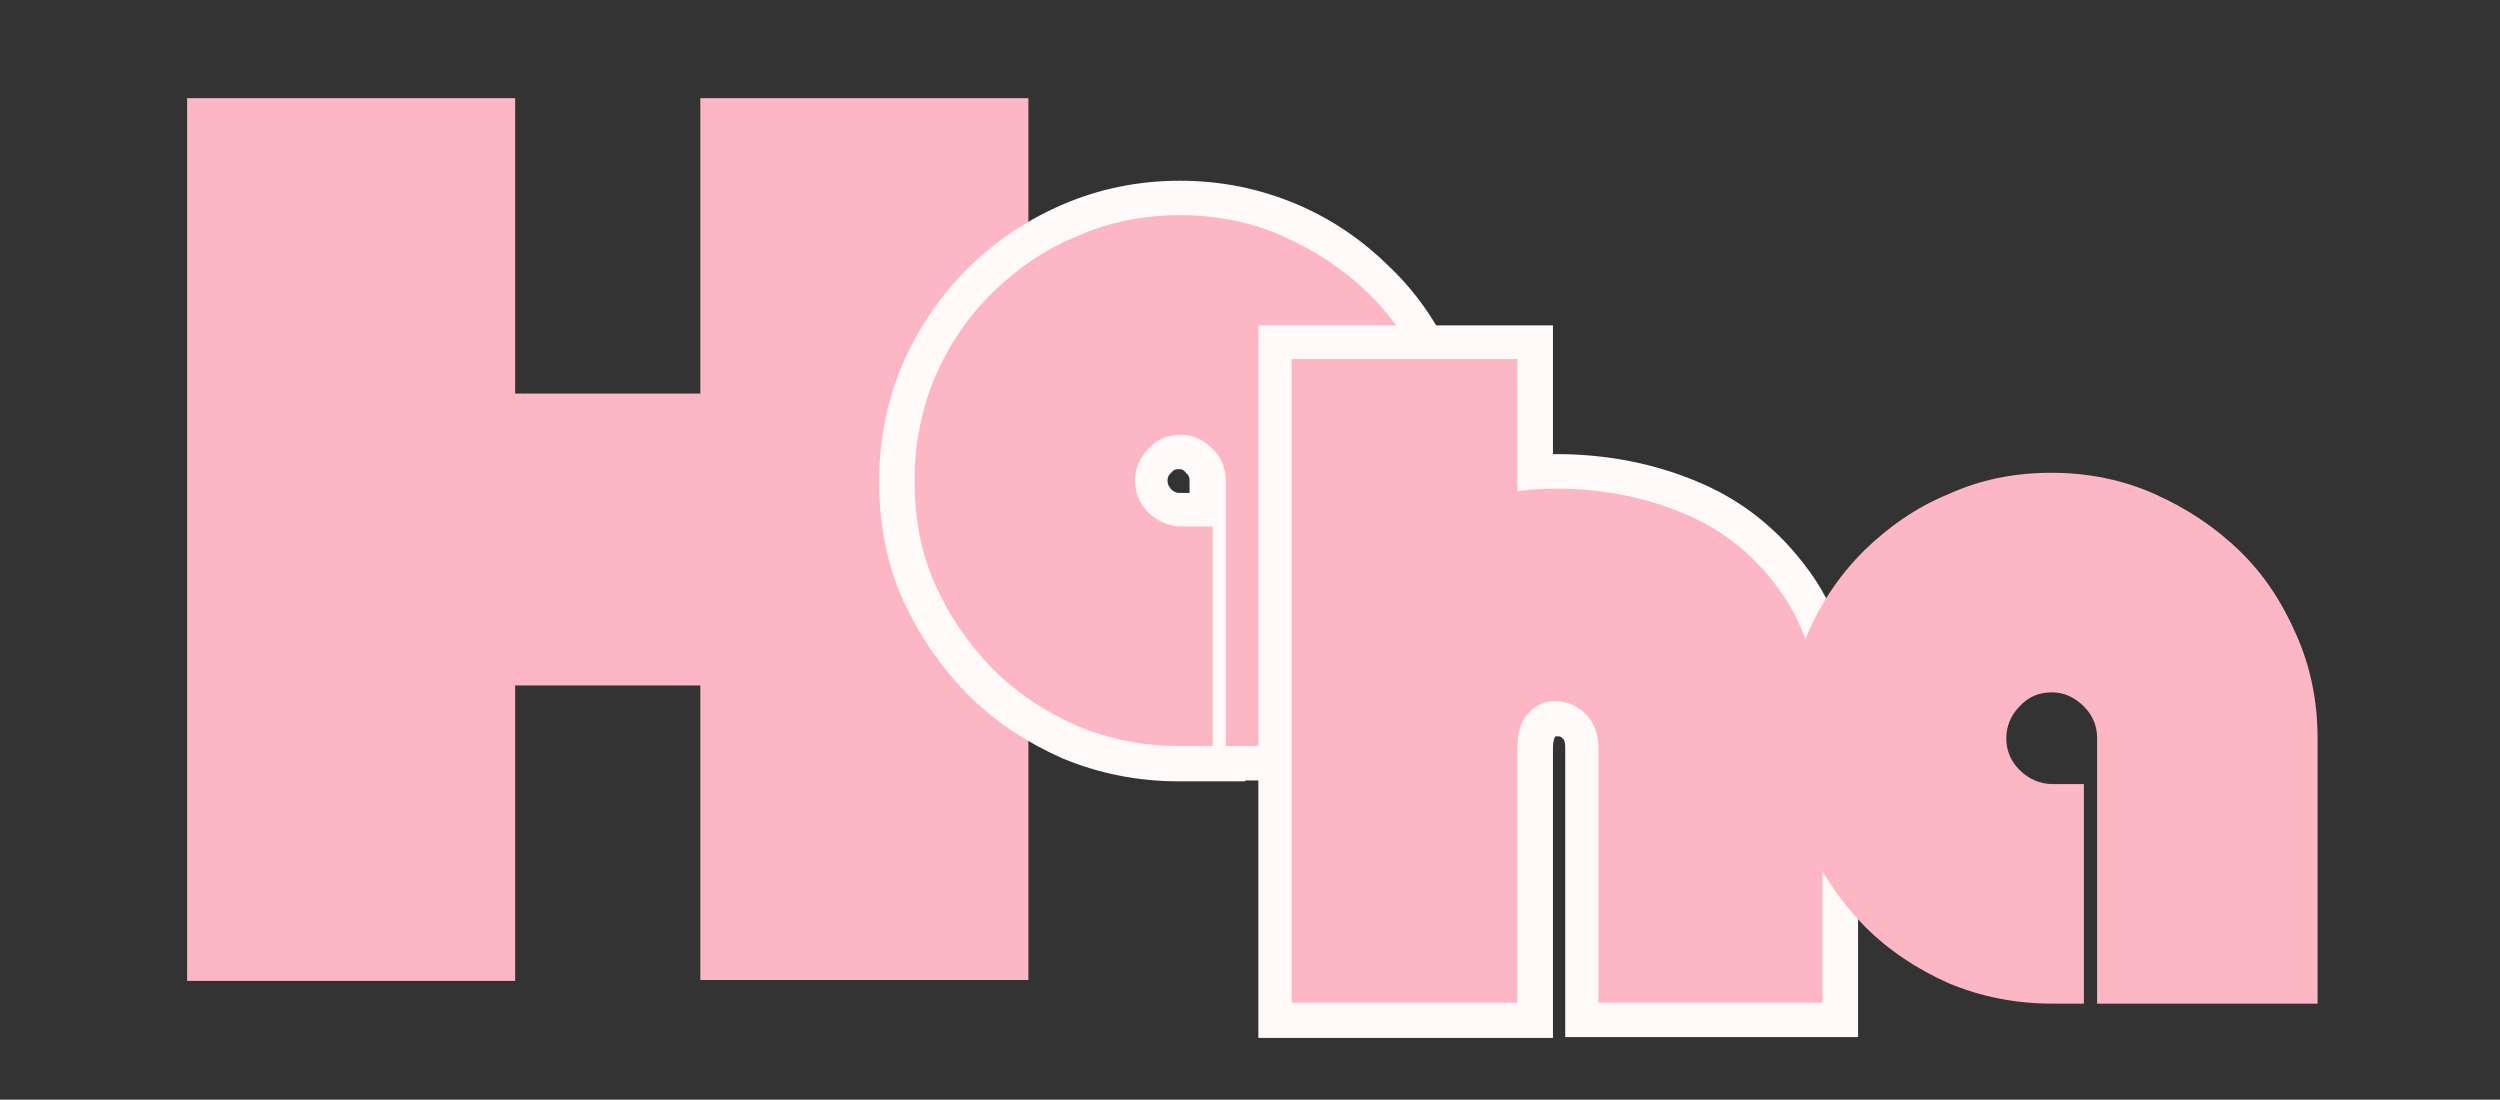
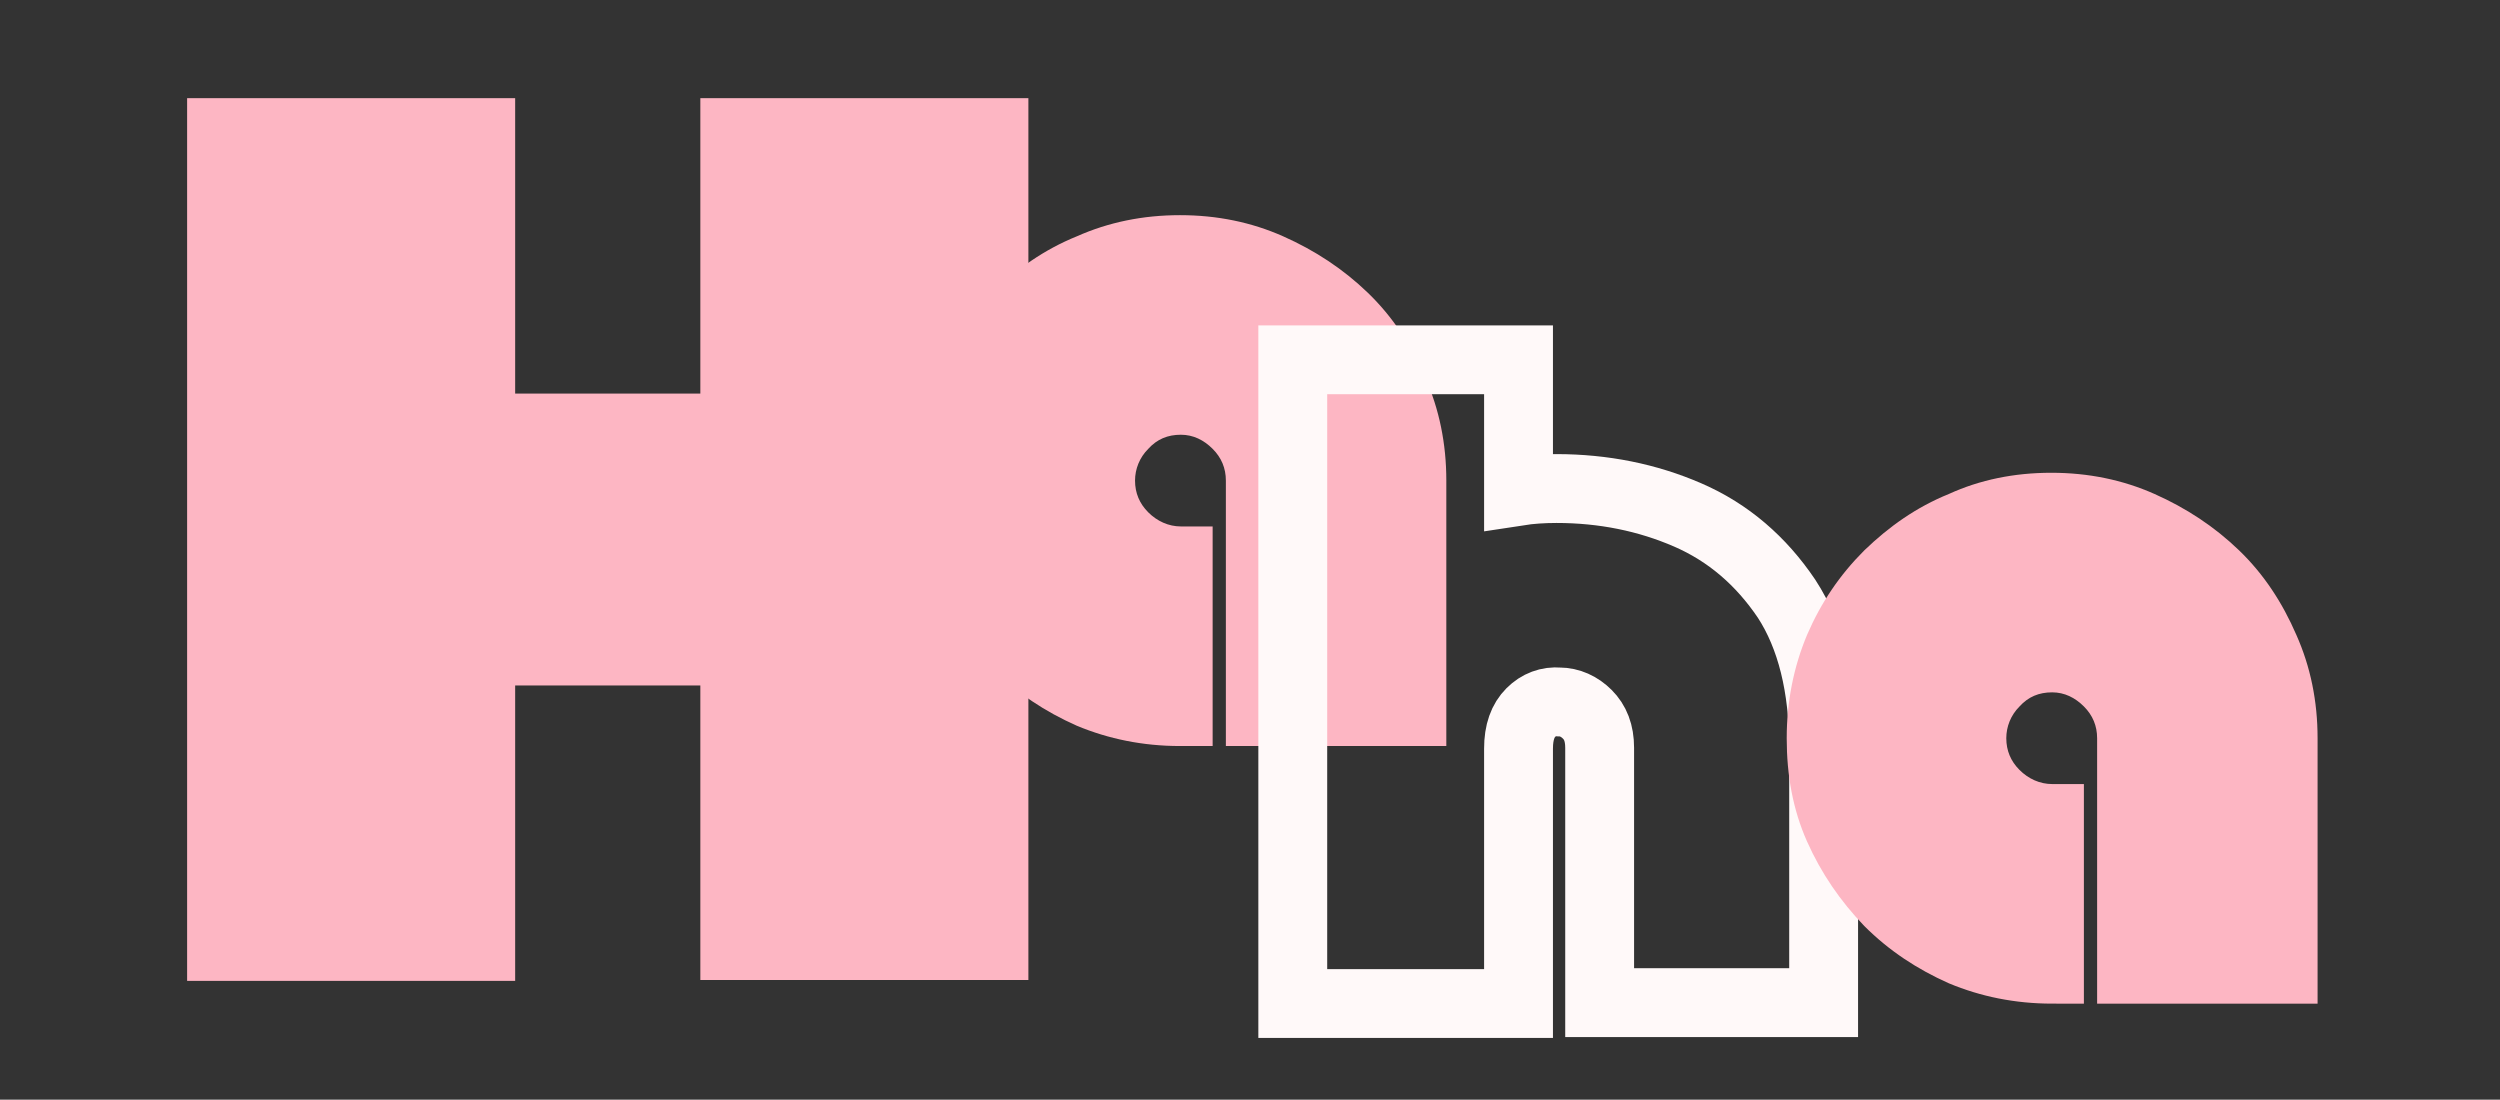
<svg xmlns="http://www.w3.org/2000/svg" version="1.1" id="图层_1" x="0px" y="0px" viewBox="0 0 283.5 124.7" style="enable-background:new 0 0 283.5 124.7;" xml:space="preserve">
  <rect x="0" y="0" width="283.5" height="124.7" fill="#333333" stroke="none" />
  <style type="text/css">
	.st0{fill:#FDB6C3;}
	.st1{fill:none;stroke:#FFF9F9;stroke-width:7.808;stroke-miterlimit:3.509;}
</style>
  <g>
    <g transform="translate(105.419, 262.332)">
      <g>
        <path class="st0" d="M-84.2-151.2v-100H-47v33.5h21v-33.5h37.2v100H-26v-33.4h-21v33.5h-37.2V-151.2z" />
      </g>
    </g>
  </g>
-   <path class="st1" d="M133.8,24.4c4.2,0,8,0.8,11.6,2.3s6.8,3.7,9.6,6.5c2.8,2.7,4.9,5.9,6.5,9.6c1.6,3.6,2.3,7.5,2.3,11.7v30.1h-25  V54.5c0-1.4-0.5-2.6-1.5-3.6c-1-1.1-2.2-1.6-3.6-1.6c-1.5,0-2.7,0.5-3.7,1.6c-1,1-1.5,2.2-1.5,3.6s0.5,2.6,1.5,3.7  c1,1,2.3,1.6,3.7,1.6h3.6v24.9h-3.6c-4.2,0-8.1-0.8-11.7-2.3c-3.6-1.6-6.8-3.7-9.6-6.5c-2.7-2.8-4.9-6-6.5-9.6s-2.3-7.5-2.3-11.7  s0.8-8.1,2.3-11.7c1.6-3.6,3.7-6.8,6.5-9.6c2.7-2.7,5.9-4.9,9.6-6.5C125.7,25.2,129.6,24.4,133.8,24.4z" />
  <g>
    <g transform="translate(167.613, 242.399)">
      <g>
        <path class="st0" d="M-33.8-218c4.2,0,8.1,0.8,11.7,2.4s6.8,3.7,9.6,6.4c2.8,2.7,4.9,5.9,6.5,9.6c1.6,3.6,2.4,7.5,2.4,11.7v30.1     h-25v-30.1c0-1.4-0.5-2.6-1.5-3.6s-2.2-1.6-3.6-1.6c-1.5,0-2.7,0.5-3.7,1.6c-1,1-1.5,2.3-1.5,3.6c0,1.4,0.5,2.6,1.5,3.6     s2.3,1.6,3.7,1.6h3.6v24.9h-3.7c-4.2,0-8.1-0.8-11.7-2.3c-3.6-1.6-6.8-3.7-9.6-6.5c-2.7-2.8-4.9-6-6.5-9.6     c-1.6-3.6-2.3-7.5-2.3-11.7c0-4.2,0.8-8.1,2.3-11.7c1.6-3.7,3.7-6.8,6.5-9.6c2.8-2.7,5.9-4.9,9.6-6.4     C-41.9-217.2-38-218-33.8-218z" />
      </g>
    </g>
  </g>
  <path class="st1" d="M176.5,55.4c5.3,0,10.3,1,14.9,3s8.3,5.2,11.2,9.5c2.8,4.3,4.2,10,4.2,16.9v28.9h-25.4V84.8  c0-1.7-0.5-2.9-1.4-3.8s-2-1.4-3.2-1.4c-1.2-0.1-2.3,0.3-3.2,1.2c-0.9,0.9-1.4,2.2-1.4,4.1v28.9h-25.6v-73h25.6v14.9  C173.5,55.5,175,55.4,176.5,55.4z" />
  <g>
    <g transform="translate(199.671, 264.312)">
      <g>
-         <path class="st0" d="M-23.2-208.9c5.3,0,10.3,1,14.9,3s8.3,5.2,11.1,9.5c2.8,4.3,4.2,10,4.2,16.9v28.9h-25.4v-28.8     c0-1.7-0.5-2.9-1.4-3.9c-0.9-0.9-2-1.4-3.2-1.5c-1.2-0.1-2.3,0.3-3.2,1.2c-0.9,0.9-1.4,2.2-1.4,4.1v28.9h-25.6v-73h25.6v15     C-26.1-208.8-24.7-208.9-23.2-208.9z" />
-       </g>
+         </g>
    </g>
  </g>
  <g>
    <g transform="translate(241.713, 264.312)">
      <g>
        <path class="st0" d="M-9.1-210.7c4.2,0,8.1,0.8,11.7,2.4c3.6,1.6,6.8,3.7,9.6,6.4c2.8,2.7,4.9,5.9,6.5,9.6     c1.6,3.6,2.4,7.5,2.4,11.7v30.1h-25v-30.1c0-1.4-0.5-2.6-1.5-3.6s-2.2-1.6-3.6-1.6c-1.5,0-2.7,0.5-3.7,1.6c-1,1-1.5,2.3-1.5,3.6     c0,1.4,0.5,2.6,1.5,3.6s2.3,1.6,3.7,1.6h3.6v24.9H-9c-4.2,0-8.1-0.8-11.7-2.3c-3.6-1.6-6.8-3.7-9.6-6.5c-2.7-2.8-4.9-6-6.5-9.6     c-1.6-3.6-2.3-7.5-2.3-11.7s0.8-8.1,2.3-11.7c1.6-3.7,3.7-6.8,6.5-9.6c2.8-2.7,5.9-4.9,9.6-6.4C-17.2-209.9-13.3-210.7-9.1-210.7     z" />
      </g>
    </g>
  </g>
  <g>
    <g transform="translate(219.625, 126.221)">
	</g>
  </g>
  <g>
    <g transform="translate(223.275, 127.681)">
	</g>
  </g>
  <g>
    <g transform="translate(226.808, 129.406)">
	</g>
  </g>
  <g>
    <g transform="translate(230.203, 131.387)">
	</g>
  </g>
  <g>
    <g transform="translate(233.443, 133.614)">
	</g>
  </g>
</svg>